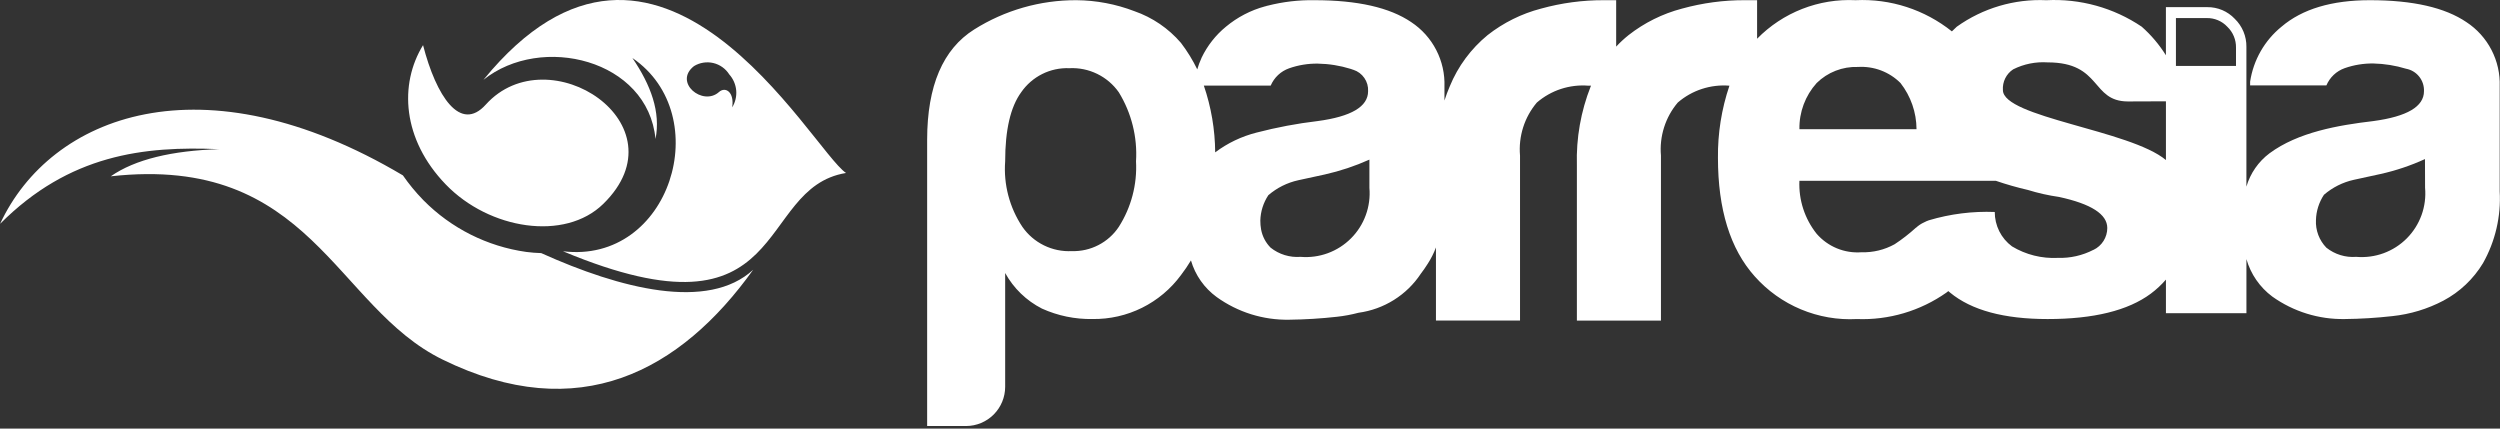
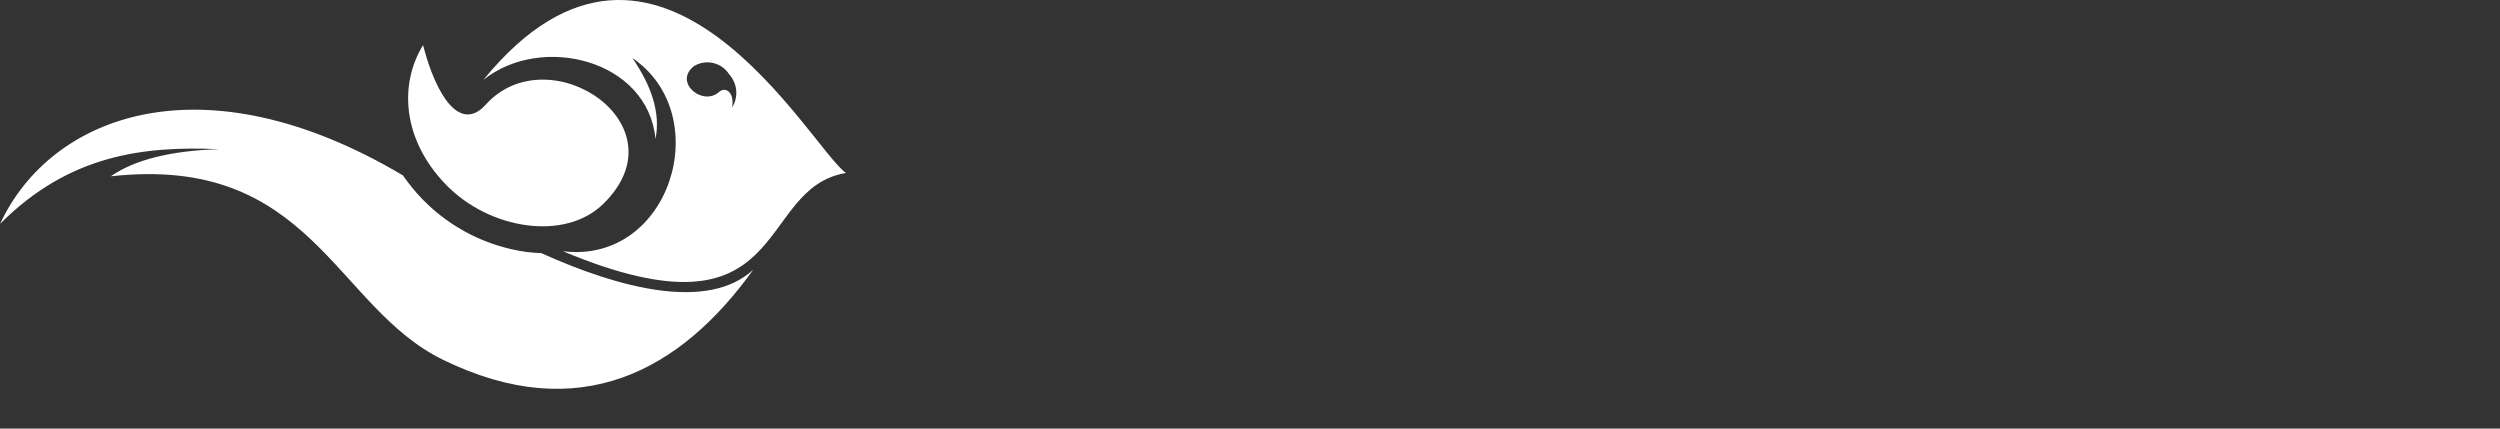
<svg xmlns="http://www.w3.org/2000/svg" width="105" height="18" viewBox="0 0 105 18" fill="none">
  <rect x="0" y="0" width="105" height="18" fill="#333333" stroke="none" />
  <path d="M19.338 4.646L19.305 4.697L19.327 4.674C19.333 4.664 19.333 4.658 19.338 4.646ZM25.338 8.563C28.759 5.219 23.033 1.48 20.404 4.392C19.333 5.584 18.323 4.043 17.768 1.896C16.759 3.538 16.893 5.853 18.722 7.747C20.55 9.642 23.725 10.144 25.338 8.563ZM22.737 10.631C22.525 10.625 22.313 10.608 22.103 10.581C20.465 10.351 18.948 9.588 17.785 8.411L17.763 8.388C17.455 8.071 17.174 7.729 16.922 7.366C8.499 2.369 2.129 4.836 0.004 9.401C2.914 6.484 6.043 6.129 9.206 6.265C7.232 6.326 5.675 6.692 4.652 7.405C13.069 6.468 14.051 12.891 18.598 15.106C24.312 17.905 28.579 15.594 31.635 11.328C29.738 13.078 26.042 12.123 22.737 10.633V10.631ZM20.304 3.354C22.732 1.404 27.213 2.5 27.531 5.837C27.756 4.707 27.335 3.572 26.561 2.436C30.083 4.836 28.154 11.104 23.645 10.553C33.329 14.599 31.645 7.9 35.533 7.265C34.075 6.283 27.671 -5.678 20.304 3.354ZM30.751 4.513C30.852 3.872 30.471 3.619 30.196 3.866C29.517 4.473 28.273 3.462 29.148 2.776C29.391 2.628 29.682 2.582 29.959 2.647C30.236 2.713 30.476 2.884 30.628 3.124C30.796 3.311 30.898 3.548 30.921 3.798C30.942 4.048 30.883 4.299 30.75 4.512L30.751 4.513Z" fill="white" />
-   <path d="M103.591 0.93C102.688 0.317 101.342 0.008 99.537 0.008C97.933 0.008 96.695 0.379 95.824 1.121C95.112 1.699 94.642 2.522 94.505 3.43V3.588H97.708C97.779 3.421 97.883 3.269 98.016 3.144C98.148 3.019 98.305 2.924 98.476 2.863C98.864 2.727 99.272 2.661 99.682 2.666C100.148 2.677 100.61 2.751 101.055 2.887C101.273 2.927 101.469 3.045 101.607 3.219C101.745 3.392 101.816 3.61 101.807 3.831C101.807 4.478 101.095 4.894 99.682 5.085C98.202 5.259 96.519 5.551 95.319 6.439C94.853 6.789 94.512 7.28 94.349 7.839V1.966C94.352 1.748 94.31 1.53 94.226 1.328C94.142 1.126 94.018 0.943 93.861 0.791C93.713 0.634 93.534 0.509 93.335 0.424C93.136 0.34 92.922 0.298 92.706 0.3H90.968V2.321C90.689 1.874 90.347 1.47 89.952 1.121C88.774 0.326 87.368 -0.064 85.948 0.009C84.605 -0.052 83.28 0.34 82.186 1.121C82.113 1.189 82.046 1.25 81.979 1.318C80.835 0.404 79.398 -0.062 77.935 0.008C77.171 -0.029 76.406 0.095 75.693 0.374C74.98 0.653 74.334 1.08 73.798 1.627V0.008H73.301C72.403 0.003 71.509 0.123 70.643 0.362C69.828 0.576 69.064 0.955 68.4 1.475C68.215 1.623 68.04 1.784 67.879 1.958V0.008H67.374C66.478 0.004 65.585 0.123 64.722 0.362C63.905 0.575 63.142 0.954 62.479 1.475C61.78 2.049 61.235 2.786 60.892 3.622C60.808 3.813 60.735 4.015 60.667 4.223V3.639C60.686 3.105 60.568 2.576 60.323 2.102C60.079 1.627 59.717 1.224 59.271 0.929C58.369 0.316 57.017 0.008 55.206 0.008C54.544 -0.003 53.884 0.075 53.243 0.238C53.226 0.244 53.209 0.244 53.188 0.25V0.255C53.165 0.261 53.149 0.261 53.133 0.267C52.53 0.43 51.97 0.722 51.49 1.121C51.059 1.474 50.711 1.917 50.469 2.419L50.458 2.447C50.389 2.598 50.331 2.754 50.285 2.914C50.094 2.521 49.865 2.148 49.6 1.801C49.077 1.192 48.402 0.732 47.644 0.469C46.866 0.171 46.042 0.015 45.21 0.008C43.69 0.002 42.2 0.429 40.914 1.239C39.602 2.065 38.944 3.605 38.94 5.859V17.893H40.578C41.013 17.891 41.429 17.717 41.736 17.409C42.043 17.101 42.216 16.684 42.217 16.249V11.466C42.571 12.108 43.109 12.629 43.762 12.961C44.429 13.263 45.155 13.412 45.887 13.399C46.608 13.409 47.321 13.247 47.966 12.927C48.612 12.606 49.172 12.136 49.599 11.556C49.751 11.358 49.891 11.152 50.02 10.938C50.2 11.557 50.581 12.098 51.102 12.477C51.988 13.114 53.056 13.448 54.147 13.428C54.818 13.42 55.488 13.379 56.154 13.304C56.459 13.271 56.761 13.214 57.057 13.136C57.586 13.064 58.092 12.881 58.544 12.598C58.996 12.315 59.382 11.939 59.676 11.494C59.777 11.36 59.873 11.225 59.968 11.073C60.106 10.859 60.221 10.631 60.31 10.393V13.462H63.841V6.534C63.806 6.135 63.851 5.732 63.972 5.35C64.093 4.968 64.289 4.614 64.547 4.308C64.844 4.052 65.188 3.857 65.561 3.735C65.933 3.614 66.326 3.567 66.717 3.599H66.824L66.812 3.622C66.395 4.676 66.196 5.805 66.229 6.938V13.464H69.76V6.534C69.725 6.135 69.77 5.732 69.891 5.35C70.012 4.968 70.207 4.614 70.466 4.308C70.762 4.051 71.107 3.857 71.48 3.735C71.852 3.614 72.245 3.567 72.636 3.599C72.305 4.576 72.142 5.602 72.154 6.634C72.154 8.785 72.664 10.45 73.698 11.607C74.233 12.209 74.896 12.683 75.639 12.993C76.381 13.303 77.184 13.443 77.988 13.4C79.33 13.452 80.652 13.061 81.751 12.288L81.829 12.226C81.852 12.249 81.88 12.266 81.902 12.288C82.799 13.03 84.166 13.4 86.001 13.4C87.924 13.4 89.376 13.046 90.335 12.333C90.567 12.16 90.78 11.962 90.969 11.743V13.154H94.35V10.883C94.53 11.512 94.912 12.066 95.438 12.457C96.324 13.088 97.389 13.419 98.477 13.4C99.146 13.393 99.814 13.352 100.479 13.277C101.23 13.198 101.959 12.977 102.627 12.625C103.312 12.26 103.886 11.716 104.287 11.051C104.804 10.133 105.047 9.085 104.987 8.033V3.631C105.006 3.099 104.888 2.571 104.643 2.098C104.398 1.624 104.036 1.222 103.591 0.93ZM46.989 9.529C46.774 9.853 46.479 10.116 46.134 10.293C45.789 10.472 45.404 10.559 45.015 10.547C44.612 10.567 44.209 10.484 43.847 10.306C43.484 10.128 43.172 9.861 42.941 9.529C42.4 8.717 42.145 7.748 42.217 6.775C42.217 5.454 42.442 4.488 42.89 3.875C43.115 3.55 43.418 3.286 43.772 3.109C44.126 2.932 44.519 2.848 44.914 2.864C45.318 2.844 45.719 2.926 46.082 3.103C46.445 3.28 46.757 3.545 46.989 3.875C47.523 4.744 47.776 5.757 47.713 6.775C47.765 7.746 47.512 8.709 46.989 9.529ZM51.038 6.399C51.031 5.444 50.87 4.497 50.561 3.594H53.37C53.442 3.426 53.547 3.275 53.68 3.15C53.813 3.025 53.971 2.93 54.143 2.869C54.53 2.733 54.938 2.666 55.348 2.672C55.816 2.68 56.281 2.754 56.727 2.893C56.765 2.903 56.802 2.916 56.838 2.932H56.843C57.031 2.993 57.193 3.114 57.304 3.277C57.416 3.439 57.471 3.634 57.46 3.831C57.46 4.478 56.754 4.896 55.34 5.085C54.476 5.187 53.62 5.349 52.778 5.568C52.149 5.727 51.557 6.009 51.038 6.399ZM57.515 7.888C57.548 8.277 57.497 8.668 57.363 9.035C57.23 9.402 57.018 9.735 56.742 10.011C56.467 10.287 56.134 10.5 55.768 10.634C55.402 10.768 55.011 10.821 54.622 10.788C54.169 10.822 53.721 10.684 53.366 10.402C53.16 10.195 53.021 9.93 52.967 9.643C52.944 9.517 52.933 9.389 52.934 9.261C52.944 8.882 53.061 8.514 53.27 8.199C53.632 7.887 54.065 7.671 54.532 7.569C54.532 7.569 54.902 7.485 55.642 7.328C56.286 7.183 56.913 6.974 57.515 6.704L57.515 7.888ZM76.3 3.487C76.527 3.263 76.799 3.087 77.097 2.971C77.394 2.855 77.713 2.801 78.032 2.812C78.361 2.792 78.691 2.841 78.999 2.957C79.308 3.074 79.588 3.254 79.821 3.487C80.254 4.041 80.491 4.723 80.494 5.427H75.576C75.562 4.712 75.821 4.018 76.3 3.487ZM87.924 10.493C87.464 10.731 86.952 10.847 86.434 10.831C85.757 10.866 85.085 10.698 84.504 10.348C84.278 10.181 84.095 9.963 83.969 9.712C83.844 9.461 83.779 9.183 83.78 8.903C82.846 8.866 81.912 8.984 81.015 9.251C80.948 9.274 80.882 9.302 80.819 9.336C80.691 9.393 80.574 9.471 80.471 9.566H80.466C80.187 9.819 79.889 10.051 79.574 10.258C79.149 10.493 78.668 10.61 78.183 10.595C77.83 10.621 77.476 10.565 77.149 10.43C76.822 10.295 76.531 10.086 76.299 9.819C75.797 9.188 75.54 8.398 75.575 7.593H83.824C84.267 7.745 84.719 7.874 85.175 7.979C85.603 8.111 86.039 8.209 86.482 8.272C87.828 8.564 88.506 8.997 88.506 9.576C88.506 9.768 88.451 9.957 88.348 10.12C88.245 10.283 88.098 10.413 87.924 10.496V10.493ZM90.969 4.32V6.722C89.471 5.463 84.122 4.929 84.122 3.783C84.11 3.612 84.144 3.442 84.22 3.288C84.296 3.135 84.411 3.005 84.554 2.912C85.002 2.687 85.501 2.587 86.001 2.62C88.289 2.62 87.812 4.261 89.376 4.261L90.969 4.255L90.969 4.32ZM93.912 2.768H91.389V0.759H92.684C92.846 0.756 93.006 0.787 93.155 0.85C93.304 0.913 93.438 1.006 93.548 1.125C93.666 1.238 93.76 1.374 93.822 1.526C93.885 1.677 93.915 1.84 93.912 2.003L93.912 2.768ZM101.853 7.885C101.888 8.274 101.837 8.666 101.705 9.033C101.572 9.401 101.361 9.734 101.086 10.011C100.81 10.288 100.477 10.501 100.111 10.635C99.744 10.769 99.352 10.821 98.963 10.788C98.511 10.823 98.062 10.685 97.707 10.402C97.559 10.249 97.443 10.067 97.368 9.868C97.293 9.668 97.259 9.456 97.27 9.243C97.28 8.865 97.397 8.497 97.606 8.181C97.966 7.871 98.398 7.654 98.862 7.552C98.862 7.552 99.233 7.473 99.973 7.31C100.619 7.167 101.248 6.956 101.849 6.681L101.853 7.885Z" fill="white" />
</svg>